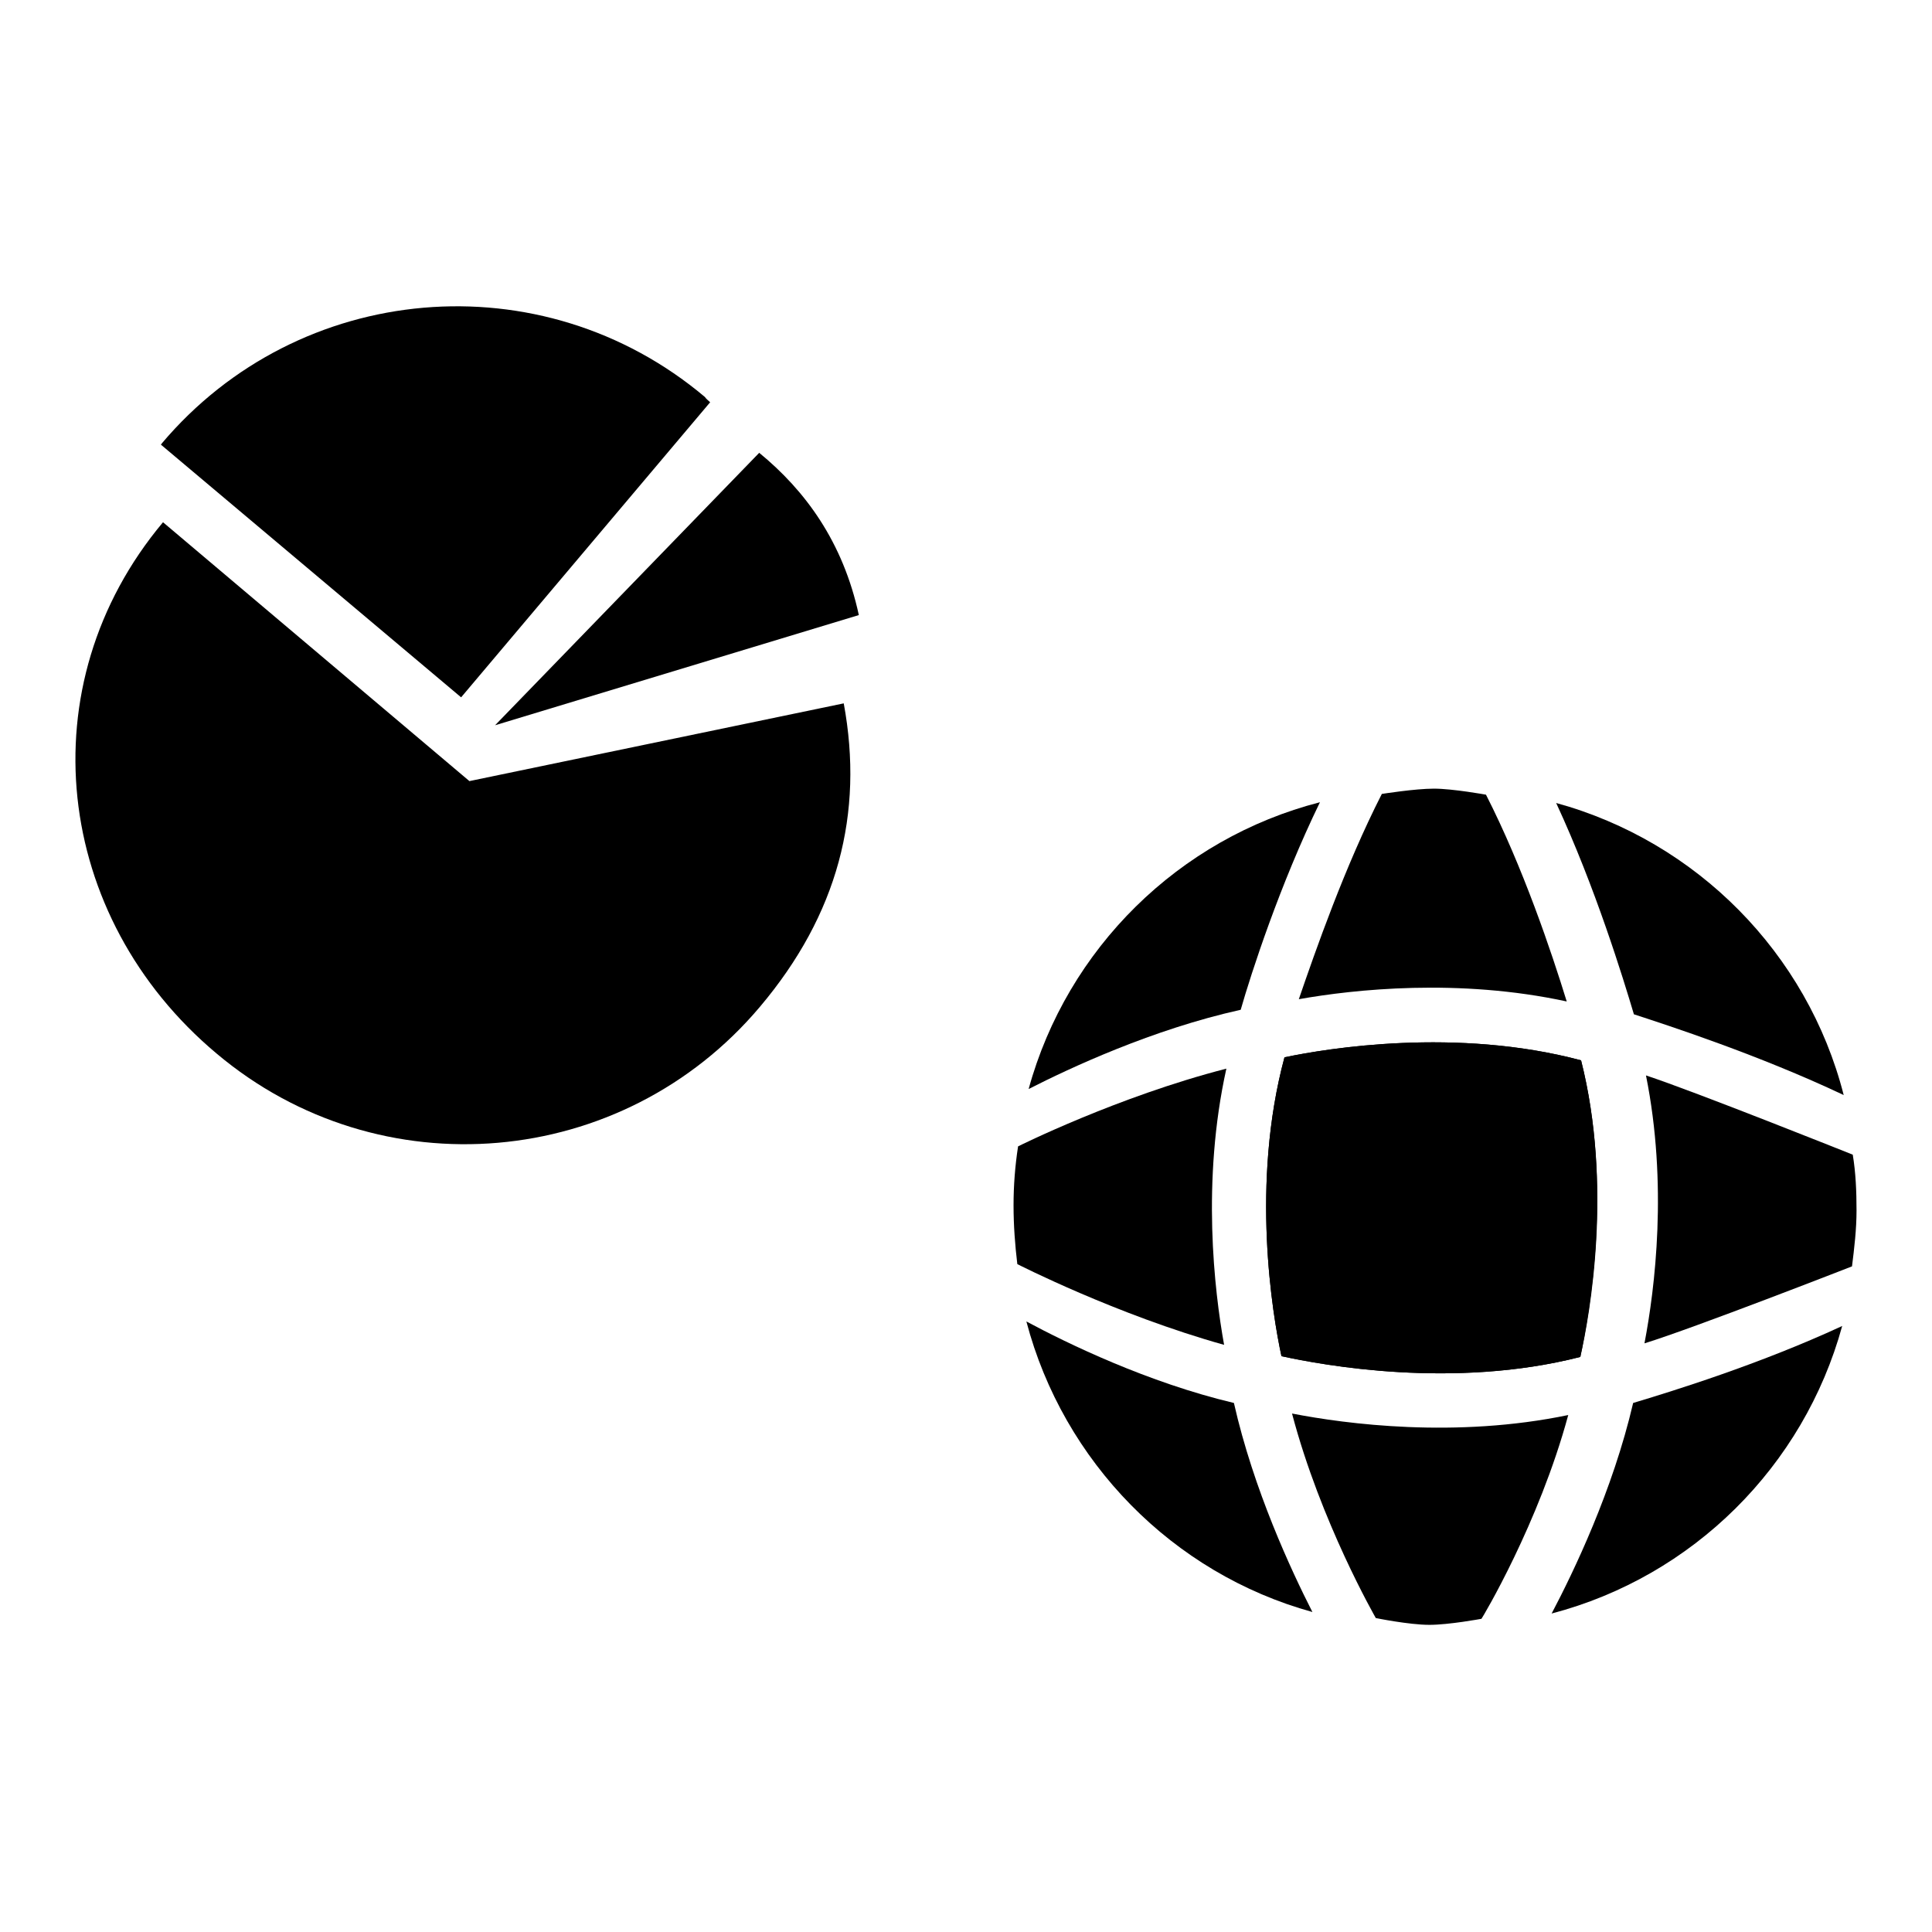
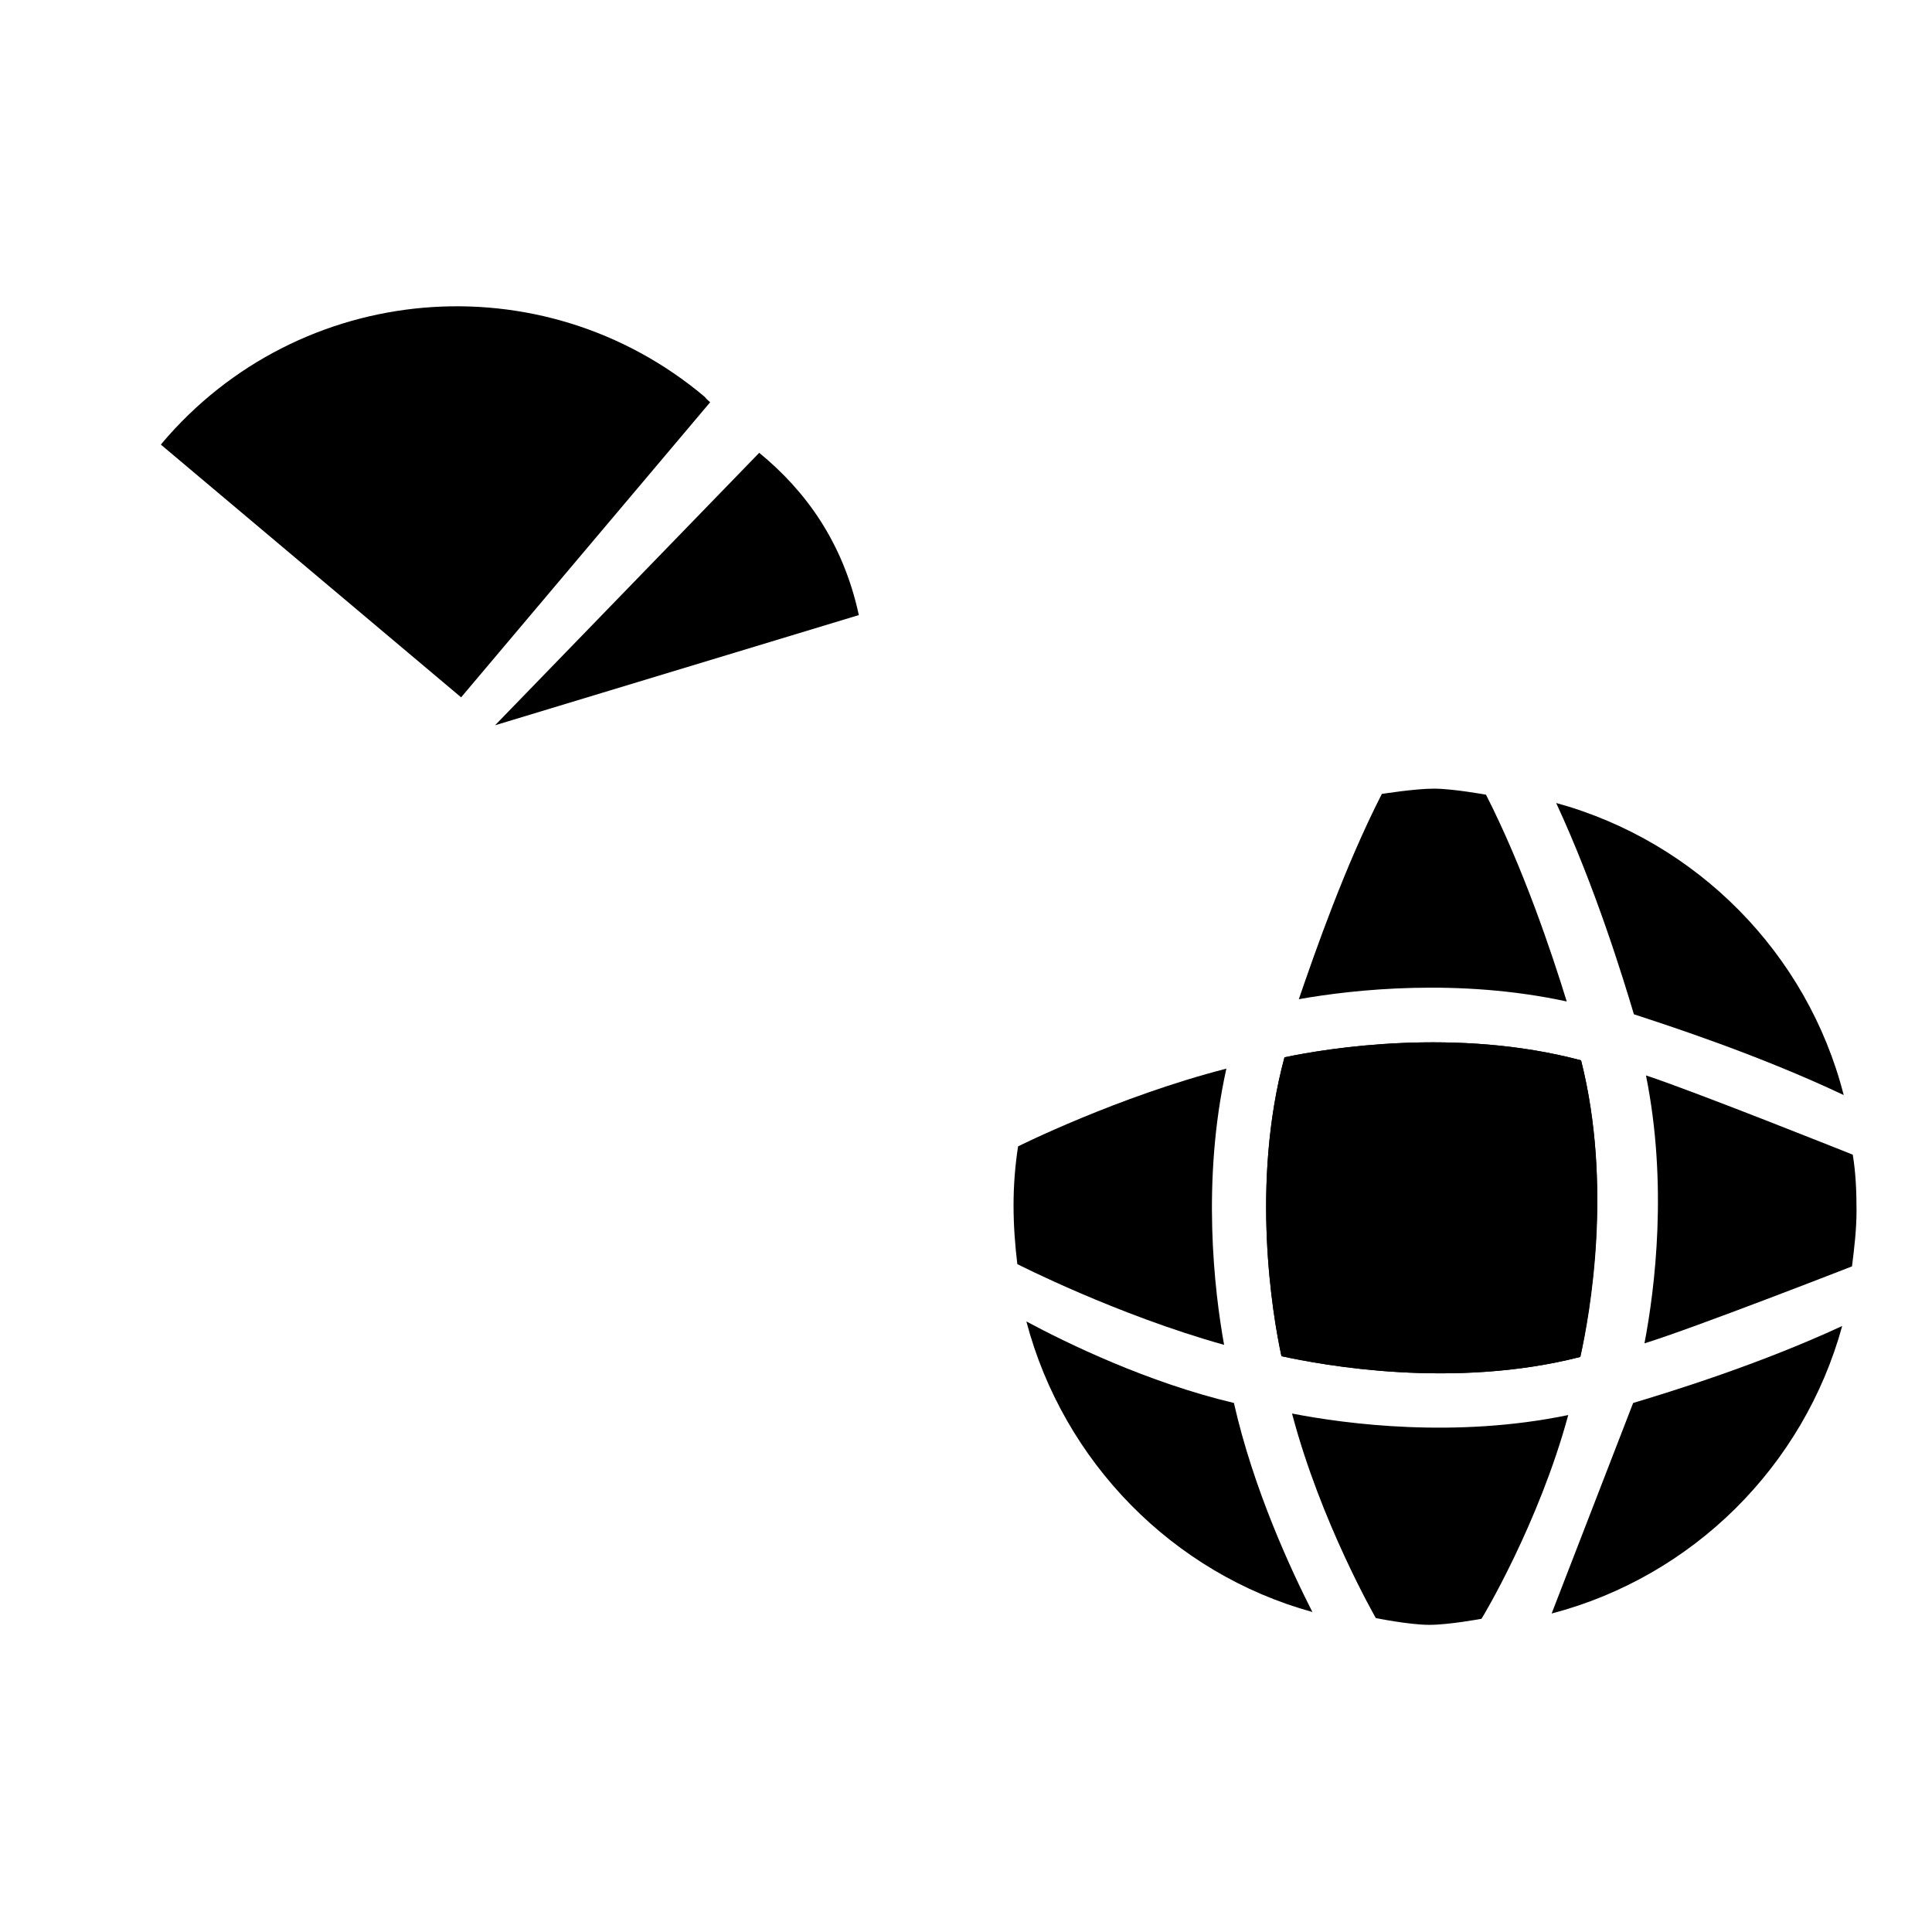
<svg xmlns="http://www.w3.org/2000/svg" version="1.1" x="0px" y="0px" viewBox="0 0 256 256" enable-background="new 0 0 256 256" xml:space="preserve">
  <g>
    <g>
-       <path fill="#000000" d="M62.2,103.5L21.6,69.2c-18.1,21.6-14.5,52.3,7.1,70.4c21.6,18.2,53.8,15.4,72-6.2c10.3-12.2,13.8-25.6,11.1-40.2L62.2,103.5z" />
      <path fill="#000000" d="M94.1,53.3c-0.2-0.2-0.5-0.4-0.7-0.7c-21.6-18.2-53.8-15.4-72,6.2c0,0,0,0.1-0.1,0.1l39.8,33.5L94.1,53.3z" />
      <path fill="#000000" d="M100.6,60l-35,36.1l48.2-14.6C111.7,71.8,106.7,65,100.6,60z" />
-       <path fill="#000000" d="M174.9,106.3c-18.7,4.8-33.5,19.4-38.6,38c5.5-2.8,16.4-7.9,28.1-10.5C165.8,128.9,169.6,117.2,174.9,106.3z" />
      <path fill="#000000" d="M170.2,140.1c-4.5,16.7-1.6,34.1-0.4,39.6c5.5,1.2,22.8,4.4,39.6,0.1c1.3-5.7,4.3-22.7,0.1-39.3C193,136.1,175.9,138.9,170.2,140.1z" />
-       <path fill="#000000" d="M205.6,213.8c18.7-4.9,33.4-19.5,38.5-38.1c-11,5.1-22.7,8.7-27.7,10.2C213.7,197.5,208.5,208.3,205.6,213.8z" />
+       <path fill="#000000" d="M205.6,213.8c18.7-4.9,33.4-19.5,38.5-38.1c-11,5.1-22.7,8.7-27.7,10.2z" />
      <path fill="#000000" d="M162.2,178.2c-1.3-7.2-3-21.7,0.3-36.6c-14.4,3.7-27.6,10.3-27.6,10.3c-0.4,2.6-0.6,5.2-0.6,7.8c0,2.7,0.2,5.3,0.5,7.8C134.8,167.5,147.9,174.2,162.2,178.2z" />
      <path fill="#000000" d="M172.1,132.4c7.3-1.3,21.2-2.8,35.5,0.3c-2-6.5-5.8-17.8-10.7-27.4c0,0-4.4-0.8-6.9-0.8c-2.5,0-6.9,0.7-6.9,0.7C178.2,114.8,174.3,126,172.1,132.4z" />
      <path fill="#000000" d="M207.8,187.5c-14.9,3.1-29.4,1.2-36.6-0.2c3.8,14.4,11,26.9,11.1,27.1c0,0,4.4,0.9,7.1,0.9c2.6,0,6.9-0.8,6.9-0.8C196.4,214.4,203.9,201.9,207.8,187.5z" />
      <path fill="#000000" d="M218.1,142.5c2.9,14.4,1.2,28.2-0.2,35.5c6.5-2,27.5-10.2,27.5-10.2c0.3-2.4,0.6-4.9,0.6-7.4c0-2.5-0.1-5-0.5-7.4C245.5,153,224.5,144.6,218.1,142.5z" />
      <path fill="#000000" d="M136,175.1c4.9,18.6,19.4,33.4,37.9,38.5c-2.8-5.5-7.8-16.2-10.4-27.7C152.1,183.2,141.4,178,136,175.1z" />
      <path fill="#000000" d="M244.3,145.1c-4.8-18.8-19.5-33.6-38.1-38.7c5.2,11.2,8.9,23.3,10.3,28C221.1,135.9,233.1,139.8,244.3,145.1z" />
      <path fill="#000000" d="M209.4,179.8c-16.8,4.3-34.1,1.1-39.6-0.1c-1.2-5.5-4.1-22.9,0.4-39.6c5.7-1.2,22.8-4,39.3,0.4C213.7,157.1,210.6,174.1,209.4,179.8z" />
    </g>
  </g>
</svg>